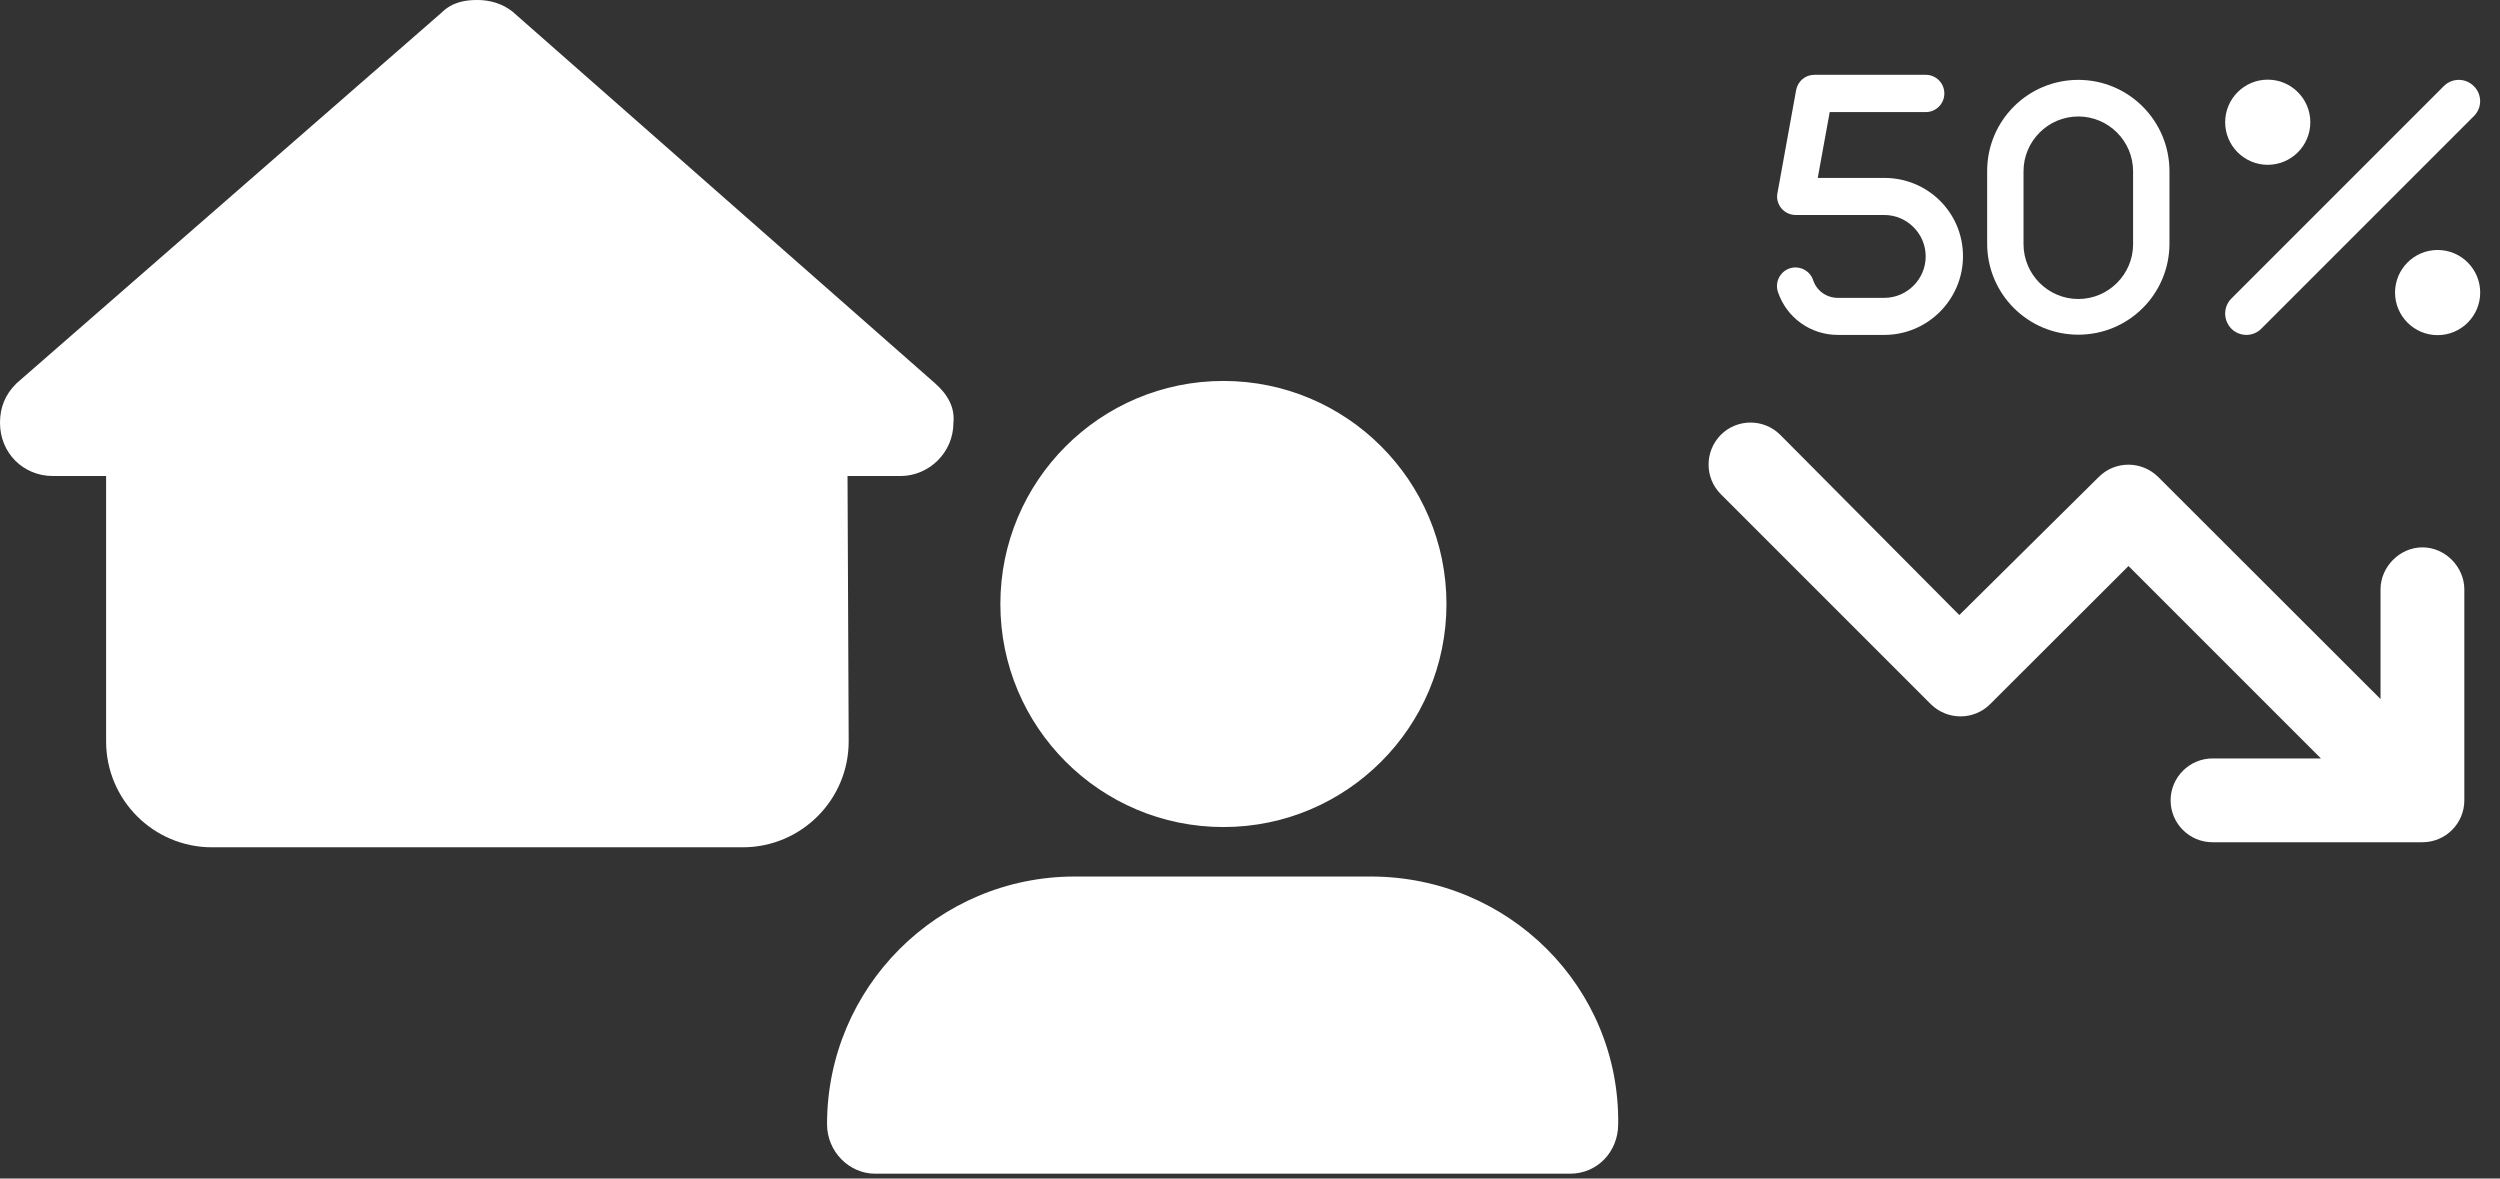
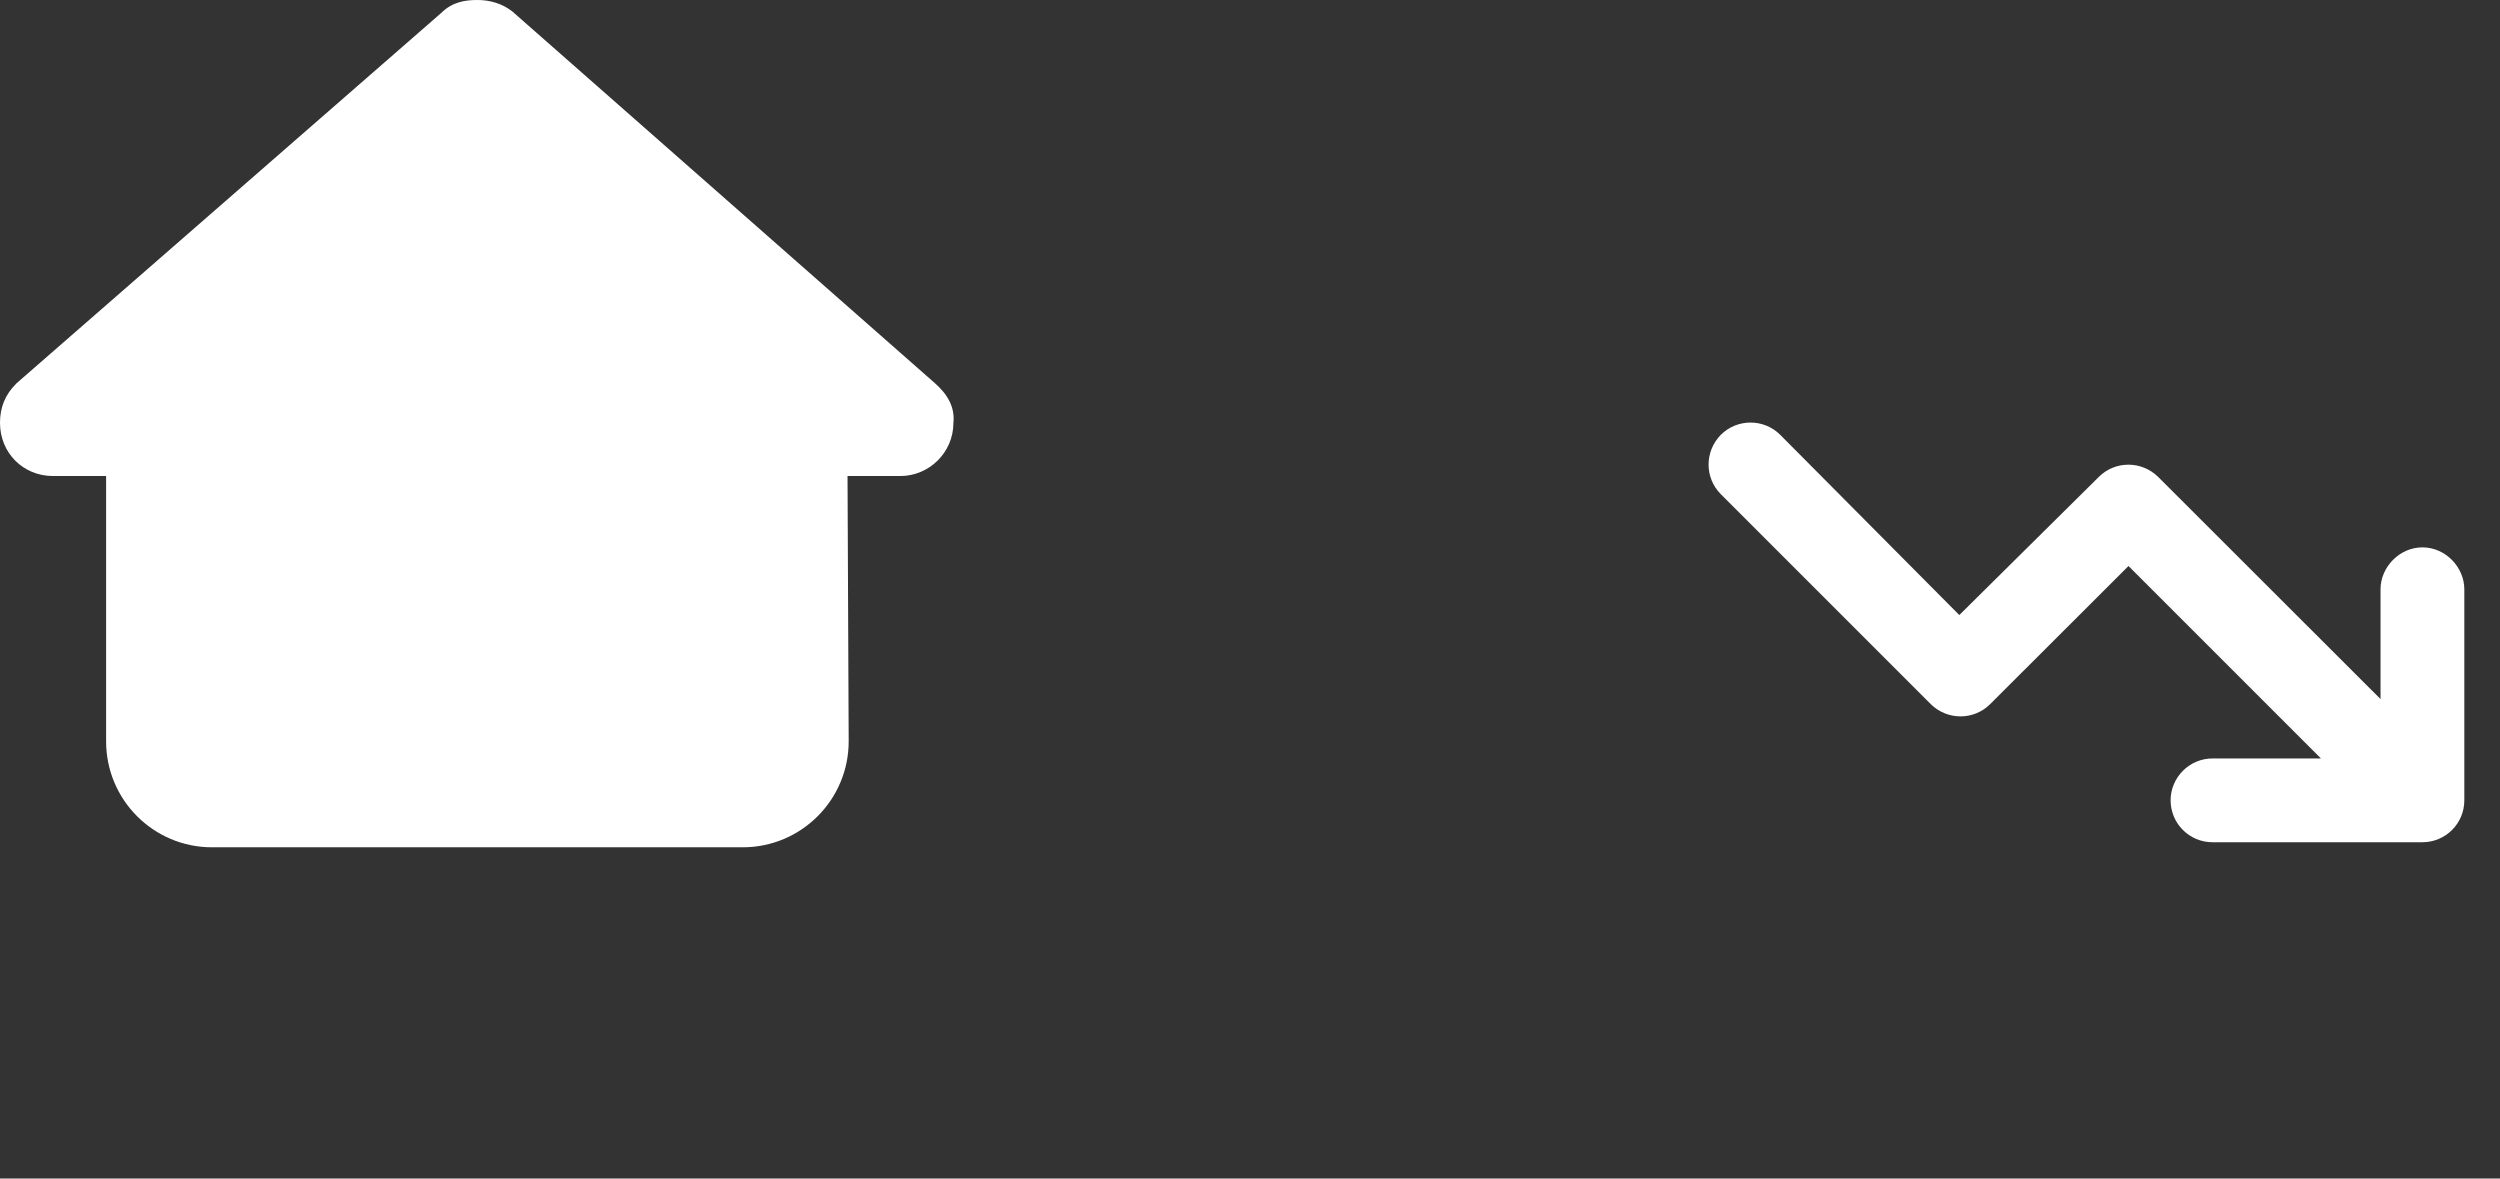
<svg xmlns="http://www.w3.org/2000/svg" version="1.1" id="Ebene_1" x="0px" y="0px" viewBox="0 0 1086.1 512" style="enable-background:new 0 0 1086.1 512;" xml:space="preserve">
  <rect x="0" y="0" width="1086.1" height="512" fill="#333333" stroke="none" />
  <style type="text/css">
	.st0{fill:#FFFFFF;}
</style>
  <path class="st0" d="M1008.3,329.5l-83.6-83.6l-60.1,60c-7.1,7.1-18.6,7.1-25.8,0l-91.2-91.2c-7.1-7.1-7.1-18.6,0-25.8  c7.1-7.1,18.7-7.1,25.8,0l77.8,78.3l60.6-60c7.1-7.1,18.6-7.1,25.8,0l96.6,96.5V256c0-9.6,8.2-18.2,18.2-18.2  c10.1,0,18.2,8.7,18.2,18.2v91.7c0,10.1-8.2,18.2-18.2,18.2h-91.2c-10.1,0-18.2-8.2-18.2-18.2s8.2-18.2,18.2-18.2H1008.3z" />
-   <path class="st0" d="M902.9,34.7c-21.9,0-39.6,17.7-39.6,39.6v31.5c0,21.9,17.7,39.6,39.6,39.6s39.6-17.7,39.6-39.6V74.4  C942.5,52.5,924.8,34.7,902.9,34.7z M926.7,106.1c0,13.1-10.7,23.8-23.8,23.8c-13.1,0-23.8-10.7-23.8-23.8V74.4  c0-13.1,10.7-23.8,23.8-23.8c13.1,0,23.8,10.7,23.8,23.8V106.1z" />
-   <path class="st0" d="M1074.7,37.4c-3.6-3.6-9.4-3.6-13,0l-92.3,92.3c-3.6,3.6-3.6,9.4,0,13.1c1.8,1.8,4.2,2.7,6.5,2.7  c2.4,0,4.7-0.9,6.5-2.7l92.3-92.3C1078.4,46.9,1078.4,41,1074.7,37.4z M985.2,71.6c10.2,0,18.5-8.3,18.5-18.5s-8.3-18.5-18.5-18.5  c-10.2,0-18.5,8.3-18.5,18.5S975,71.6,985.2,71.6z M1059,108.6c-10.2,0-18.5,8.3-18.5,18.5s8.3,18.5,18.5,18.5s18.5-8.3,18.5-18.5  S1069.2,108.6,1059,108.6z" />
  <path class="st0" d="M414.2,183.7c0,13-10.7,23.1-23,23.1h-23l0.5,115.1c0.1,25.5-20.6,46.2-46,46.2H92.1c-25.4,0-46-20.6-46-46  V206.8H23c-13,0-23-10.1-23-23.1c0-6.5,2.1-12.2,7.2-17.2L191.6,5.7c5-5,10.7-5.7,15.9-5.7s10.7,1.5,15.1,5l183.6,161.5  C411.9,171.5,414.9,177.2,414.2,183.7L414.2,183.7z" />
-   <path class="st0" d="M531.5,359.3c53.5,0,96.9-43.4,96.9-96.9s-43.4-96.9-96.9-96.9s-96.9,43.4-96.9,96.9S478,359.3,531.5,359.3z   M595.5,380.8H466.9c-59.5,0-107.6,48.2-107.6,107.6c0,11.9,9.6,21.5,20.9,21.5h301.9c11.9,0,20.9-9.6,20.9-21.5  C703.8,429,655.5,380.8,595.5,380.8z" />
-   <path class="st0" d="M852.8,111.3c0,18.8-15.3,34.2-34.2,34.2h-20.2c-11.8,0-22.3-7.5-26-18.7c-1.4-4.2,0.9-8.8,5.1-10.2  c4.2-1.4,8.8,0.9,10.2,5.1c1.5,4.6,5.8,7.7,10.7,7.7h20.2c9.9,0,18-8.1,18-18s-8.1-18-18-18h-38.5c-2.4,0-4.7-1.1-6.2-2.9  c-1.5-1.8-2.2-4.3-1.7-6.6l8.1-44.7c0.7-3.9,4-6.7,7.9-6.7l48.4,0c4.5,0,8.1,3.6,8.1,8.1s-3.6,8.1-8.1,8.1h-41.7l-5.2,28.6h28.8  C837.4,77.2,852.8,92.3,852.8,111.3z" />
</svg>